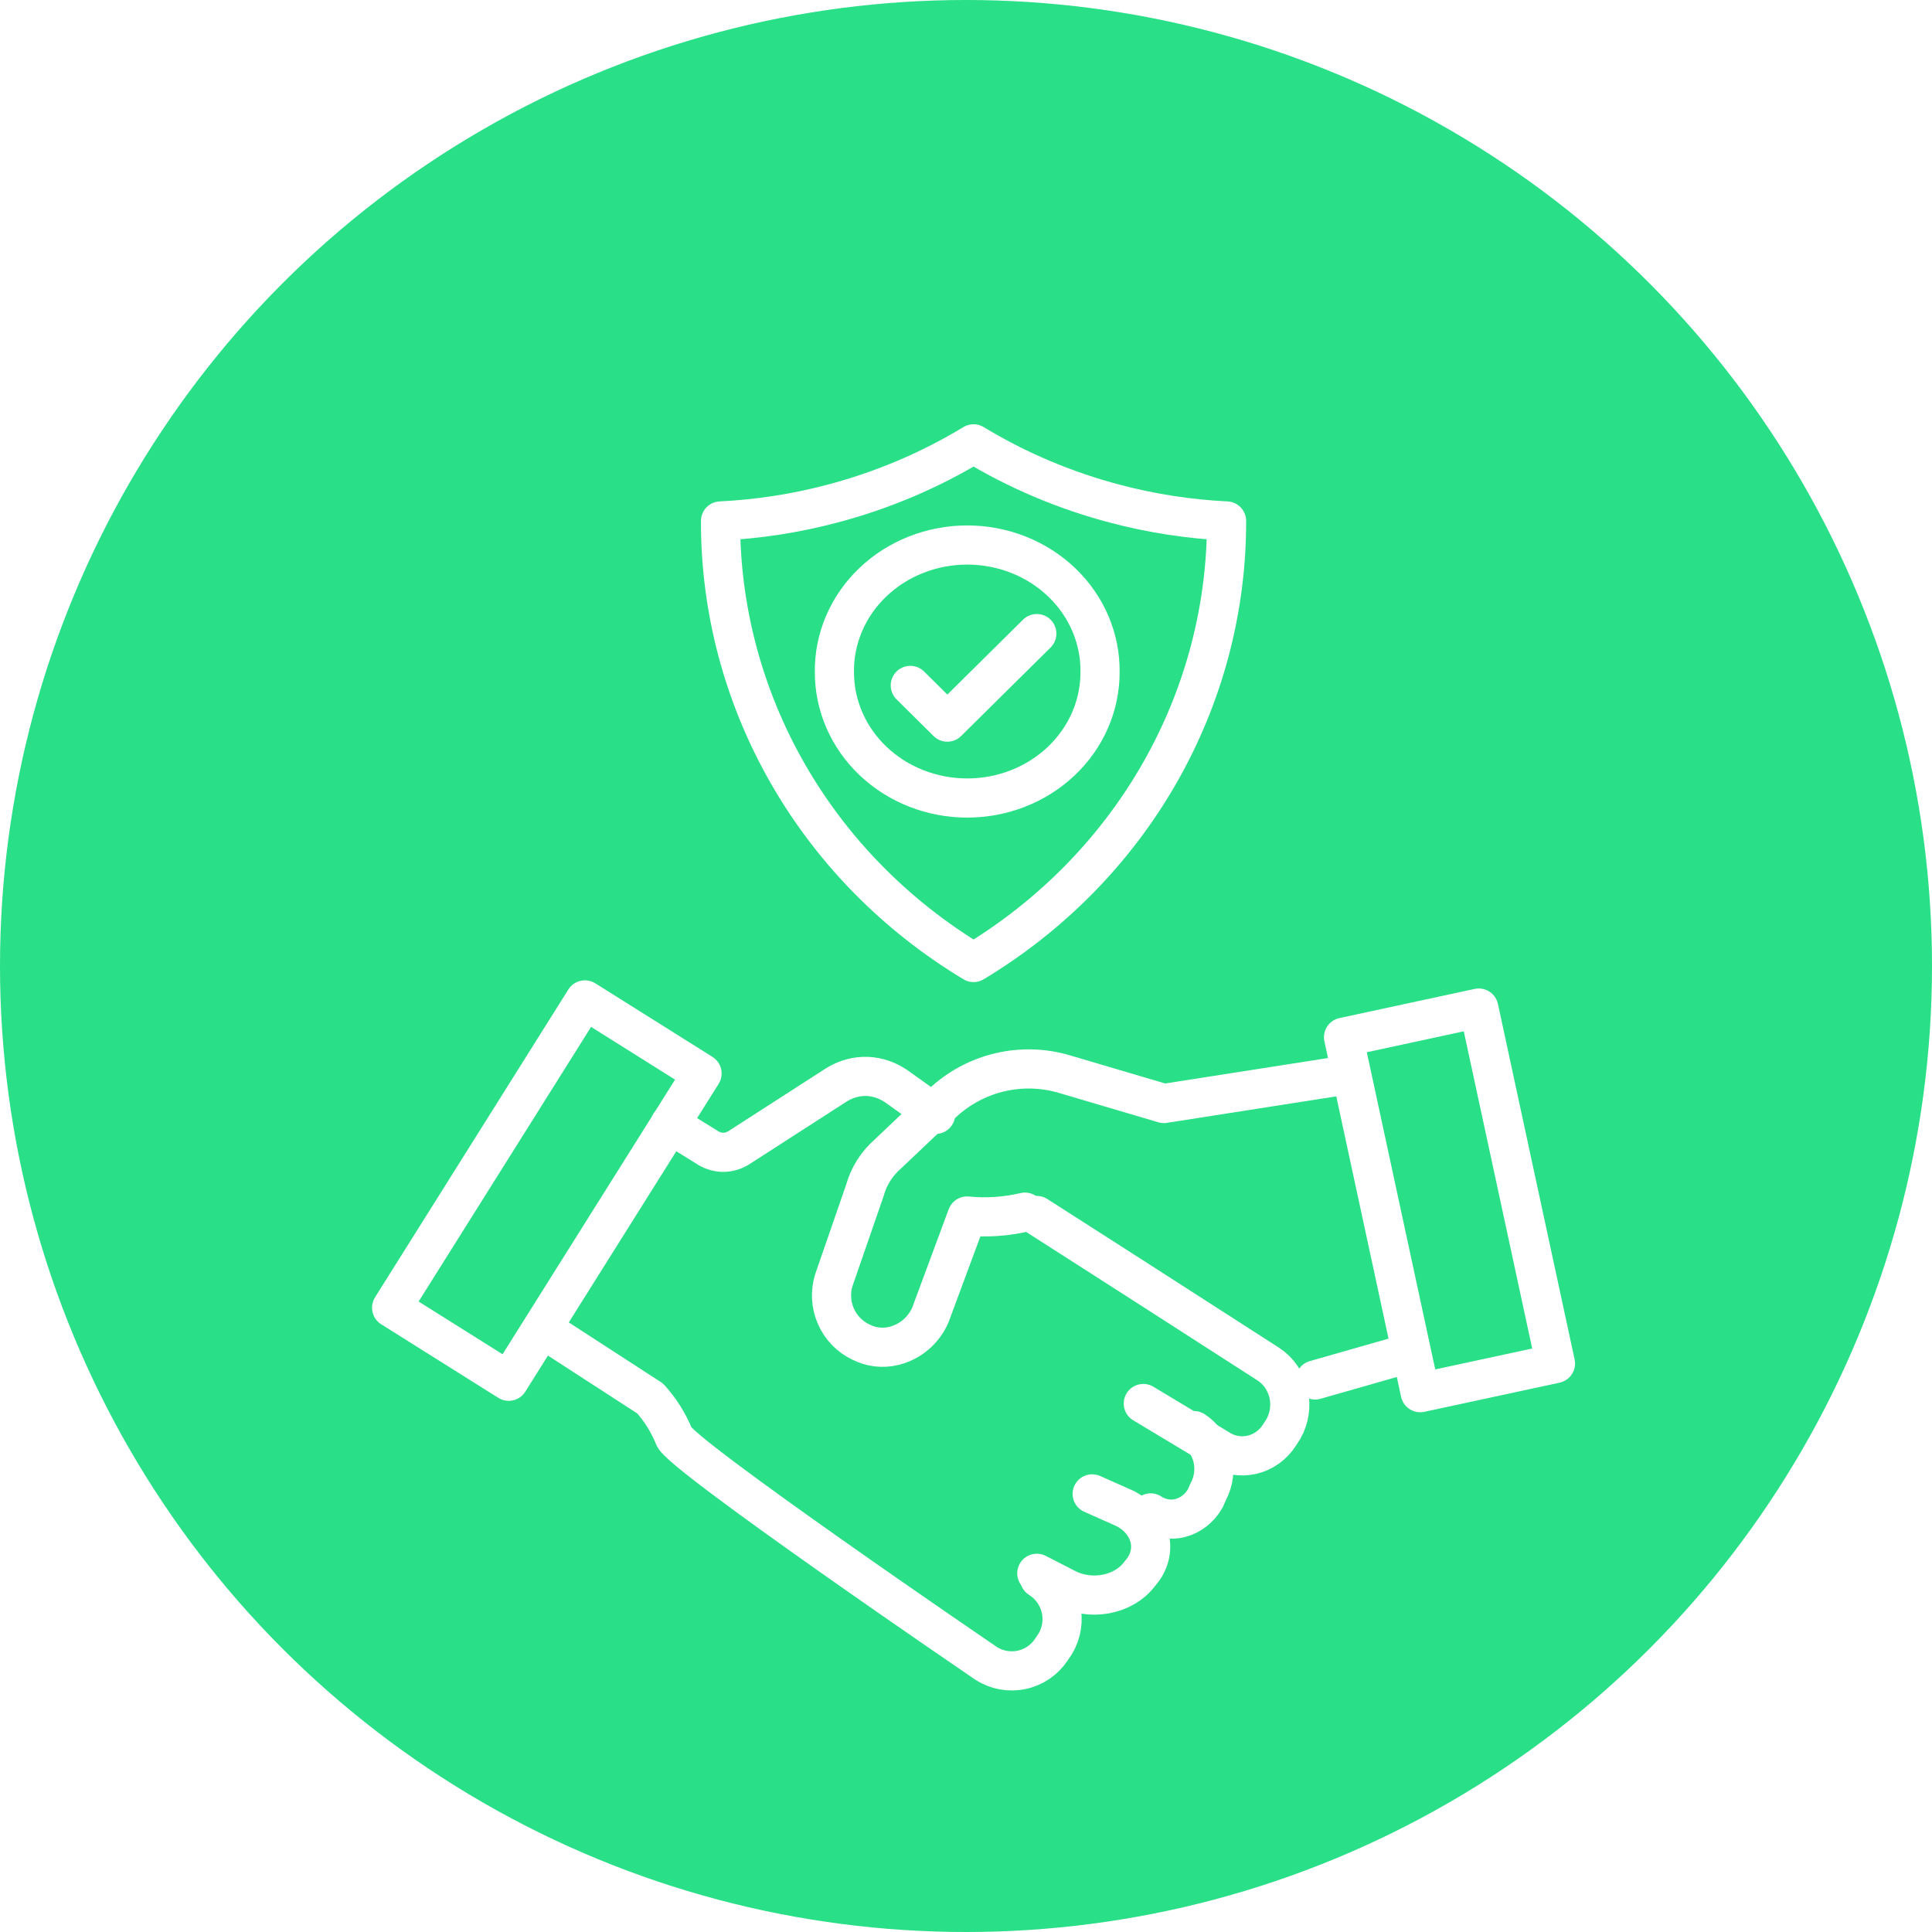
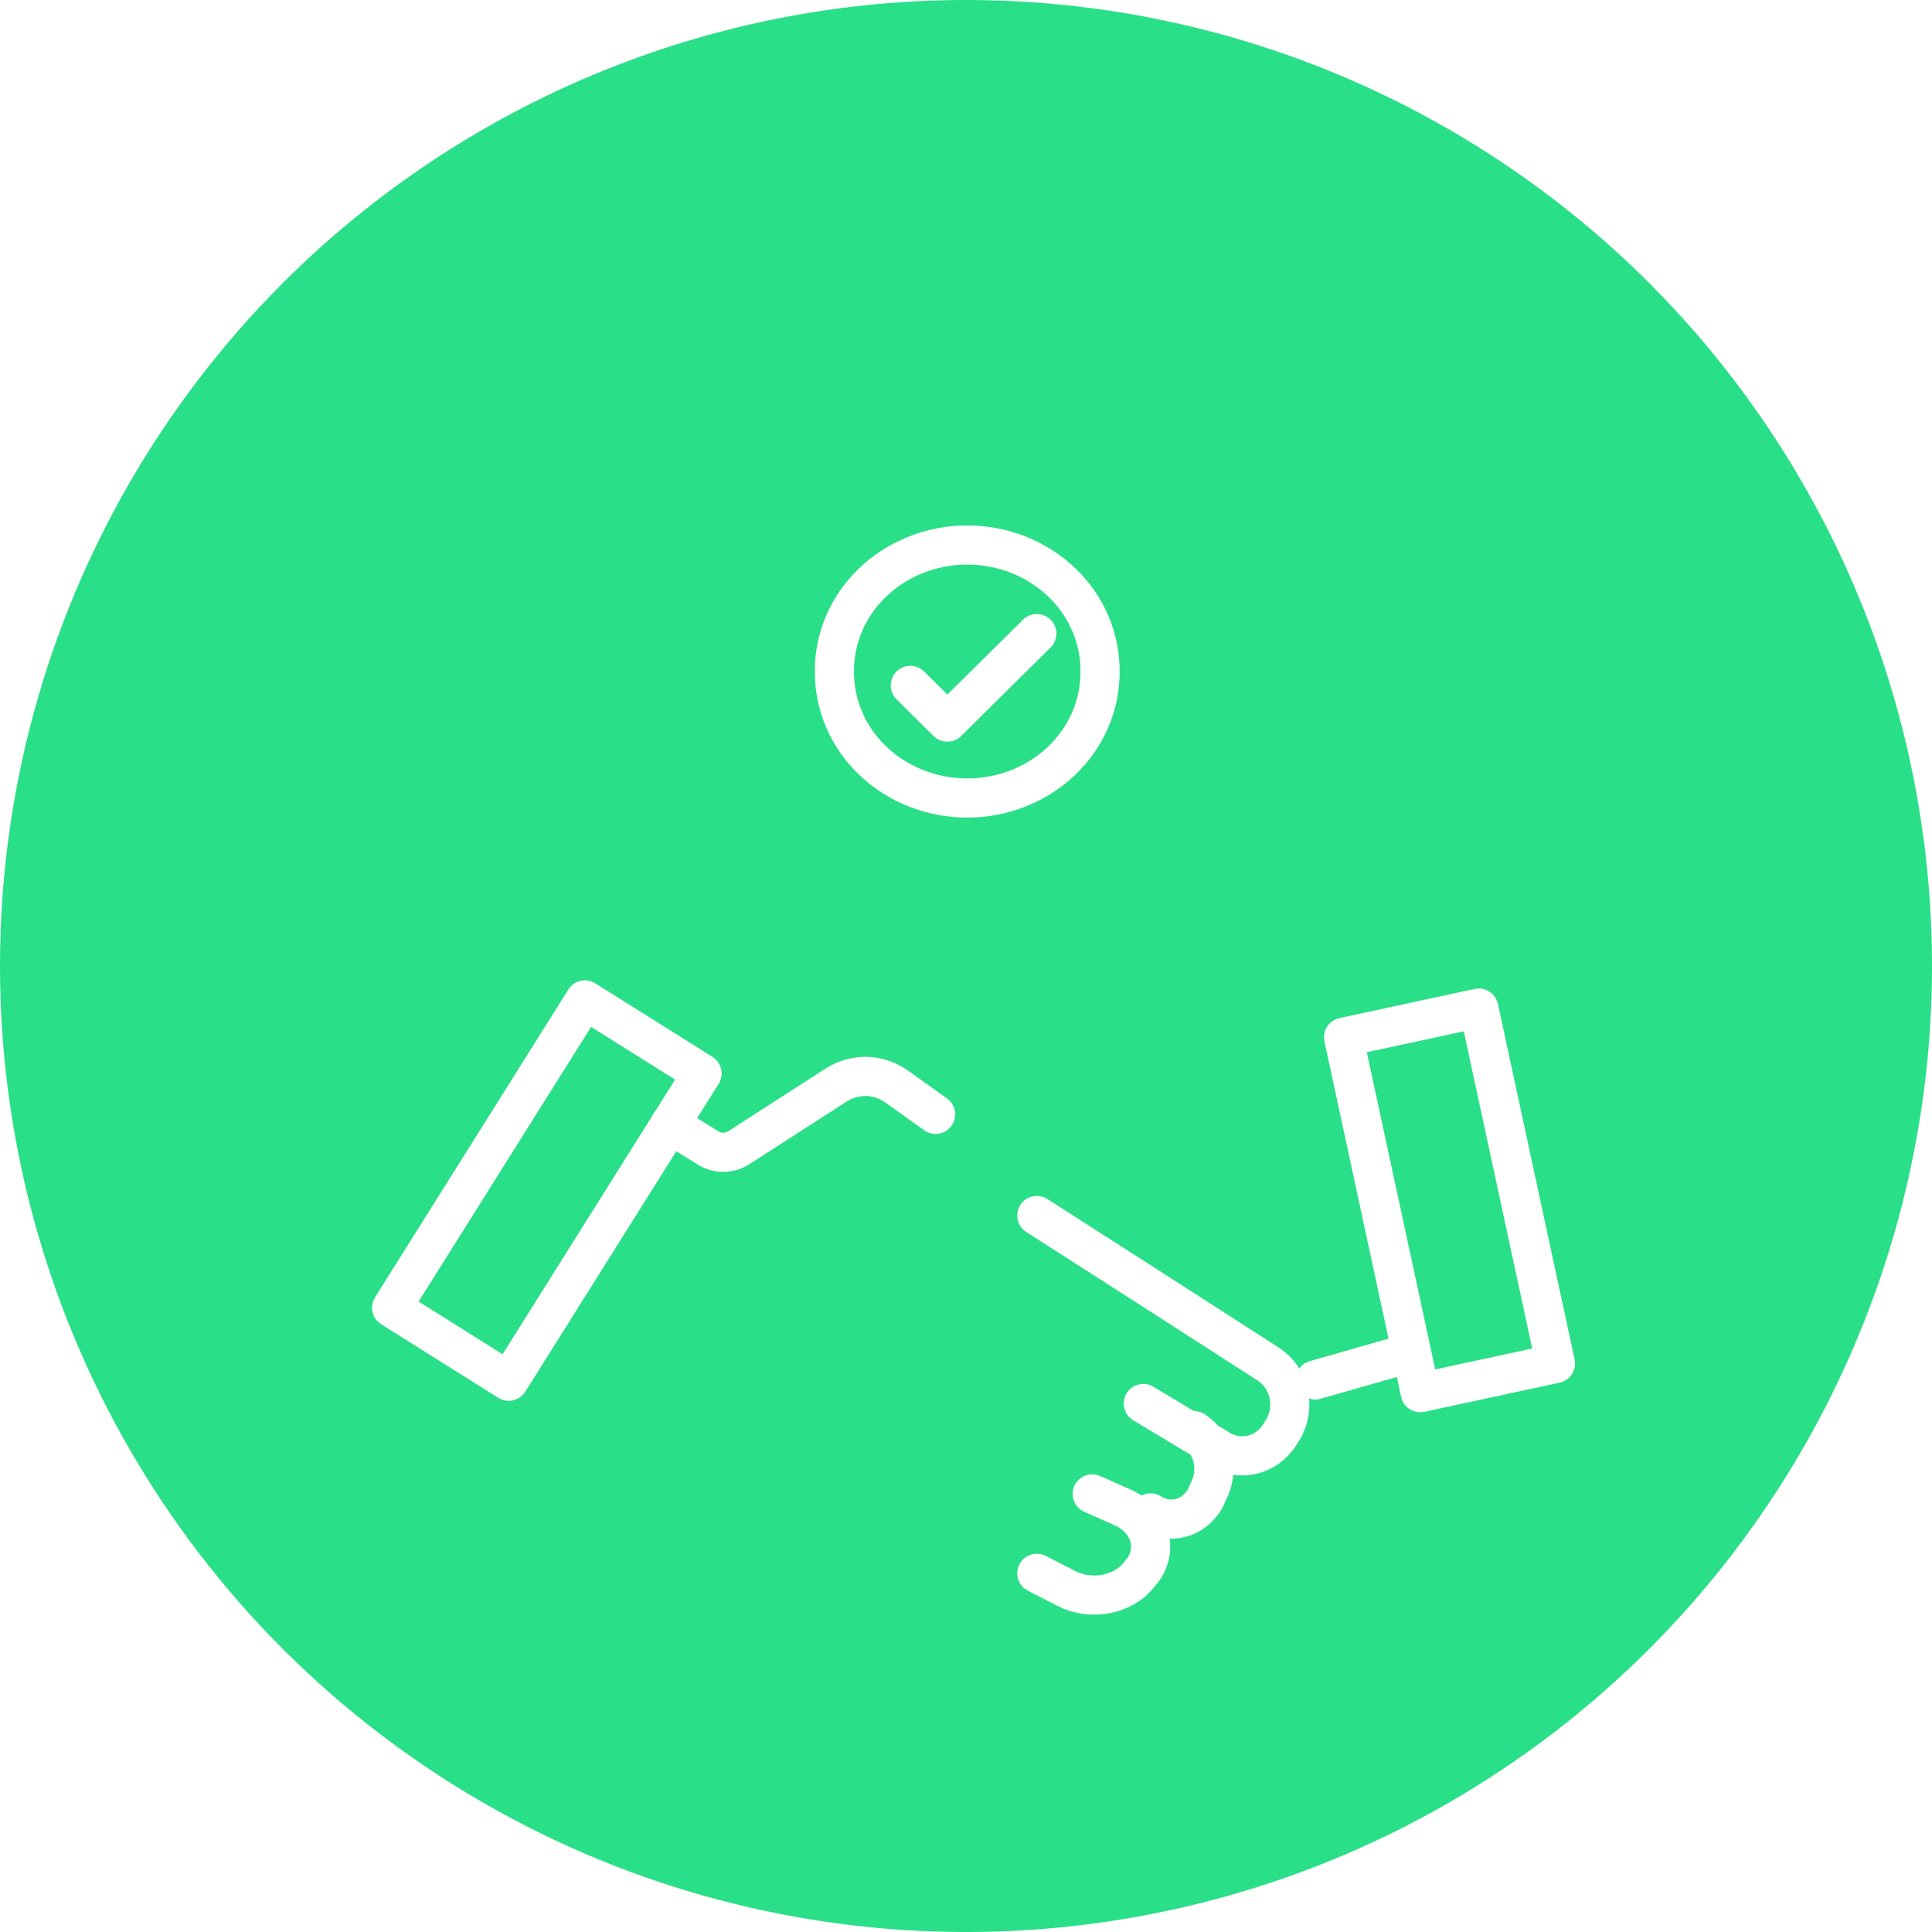
<svg xmlns="http://www.w3.org/2000/svg" width="74" height="74" viewBox="0 0 74 74" fill="none">
  <circle cx="37" cy="37" r="37" fill="#29DF87" />
  <g filter="url(#filter0_d_1383_842)">
-     <path d="M46.98 15.954C46.988 19.338 46.102 22.669 44.406 25.629C42.71 28.589 40.26 31.08 37.29 32.866C34.319 31.08 31.869 28.589 30.173 25.629C28.477 22.669 27.59 19.339 27.598 15.954C29.043 15.884 30.476 15.662 31.872 15.293C33.784 14.79 35.609 14.018 37.289 13C38.968 14.018 40.794 14.79 42.706 15.293C44.102 15.662 45.535 15.884 46.98 15.954Z" stroke="white" stroke-width="1.5" stroke-linecap="round" stroke-linejoin="round" />
    <path d="M45.731 50.795C45.906 50.906 46.059 51.055 46.181 51.232C46.304 51.41 46.394 51.613 46.445 51.83C46.496 52.046 46.509 52.272 46.481 52.494C46.453 52.716 46.386 52.93 46.284 53.123L46.161 53.4C45.943 53.773 45.605 54.039 45.216 54.141C44.827 54.243 44.417 54.174 44.073 53.948" stroke="white" stroke-width="1.5" stroke-linecap="round" stroke-linejoin="round" />
    <path d="M41.833 53.219L43.105 53.785C43.561 54.023 43.888 54.401 44.015 54.837C44.142 55.273 44.059 55.734 43.784 56.12L43.614 56.332C43.319 56.704 42.86 56.965 42.336 57.058C41.812 57.151 41.266 57.068 40.815 56.827L39.712 56.261" stroke="white" stroke-width="1.5" stroke-linecap="round" stroke-linejoin="round" />
    <path d="M25.66 39.064L27.047 39.922C27.247 40.062 27.473 40.136 27.702 40.136C27.932 40.136 28.158 40.062 28.358 39.922L32.058 37.539C32.42 37.32 32.821 37.214 33.224 37.23C33.627 37.247 34.021 37.386 34.37 37.635L35.836 38.683" stroke="white" stroke-width="1.5" stroke-linecap="round" stroke-linejoin="round" />
-     <path d="M39.817 56.456C40.224 56.711 40.516 57.115 40.629 57.582C40.742 58.049 40.669 58.541 40.423 58.955L40.272 59.181C40.008 59.581 39.599 59.86 39.131 59.959C38.663 60.058 38.175 59.97 37.772 59.712C37.772 59.712 25.883 51.61 25.812 51.005C25.593 50.477 25.286 49.991 24.904 49.566L20.815 46.916" stroke="white" stroke-width="1.5" stroke-linecap="round" stroke-linejoin="round" />
    <path d="M43.791 49.758L46.654 51.479C47.035 51.734 47.496 51.822 47.938 51.724C48.38 51.625 48.767 51.349 49.016 50.953L49.159 50.729C49.391 50.319 49.461 49.831 49.354 49.368C49.247 48.906 48.971 48.505 48.586 48.253L43.576 45.032L39.712 42.557" stroke="white" stroke-width="1.5" stroke-linecap="round" stroke-linejoin="round" />
    <path d="M15 46.088L22.404 34.299L26.89 37.116L19.485 48.905L15 46.088Z" stroke="white" stroke-width="1.5" stroke-linecap="round" stroke-linejoin="round" />
-     <path d="M51.231 37.227L44.579 38.267L40.809 37.153C39.993 36.904 39.126 36.876 38.295 37.072C37.465 37.267 36.7 37.68 36.079 38.267L35.339 38.936L34.009 40.198C33.581 40.57 33.272 41.061 33.122 41.61L31.94 45.026C31.797 45.481 31.824 45.973 32.014 46.41C32.204 46.847 32.545 47.2 32.975 47.404C33.362 47.602 33.808 47.655 34.231 47.552C34.541 47.477 34.829 47.331 35.073 47.124C35.317 46.918 35.509 46.658 35.636 46.364L37.041 42.576C37.783 42.649 38.532 42.599 39.258 42.428" stroke="white" stroke-width="1.5" stroke-linecap="round" stroke-linejoin="round" />
    <path d="M50.372 48.856L53.764 47.887" stroke="white" stroke-width="1.5" stroke-linecap="round" stroke-linejoin="round" />
    <path d="M51.461 35.728L56.641 34.611L59.578 48.226L54.398 49.343L51.461 35.728Z" stroke="white" stroke-width="1.5" stroke-linecap="round" stroke-linejoin="round" />
    <path d="M34.867 22.253L36.285 23.659L39.712 20.268" stroke="white" stroke-width="1.5" stroke-linecap="round" stroke-linejoin="round" />
    <path d="M42.134 21.755C42.134 23.031 41.598 24.255 40.644 25.157C39.69 26.059 38.396 26.566 37.047 26.566C35.698 26.566 34.404 26.059 33.45 25.157C32.496 24.255 31.96 23.031 31.96 21.755C31.95 21.118 32.075 20.485 32.326 19.893C32.577 19.301 32.95 18.763 33.424 18.309C33.897 17.855 34.461 17.494 35.083 17.248C35.705 17.002 36.373 16.875 37.047 16.875C37.721 16.875 38.389 17.002 39.011 17.248C39.633 17.494 40.197 17.855 40.67 18.309C41.144 18.763 41.517 19.301 41.768 19.893C42.019 20.485 42.144 21.118 42.134 21.755Z" stroke="white" stroke-width="1.5" stroke-linecap="round" stroke-linejoin="round" />
  </g>
  <defs>
    <filter id="filter0_d_1383_842" x="10.25" y="12.25" width="54.078" height="56.498" filterUnits="userSpaceOnUse" color-interpolation-filters="sRGB">
      <feFlood flood-opacity="0" result="BackgroundImageFix" />
      <feColorMatrix in="SourceAlpha" type="matrix" values="0 0 0 0 0 0 0 0 0 0 0 0 0 0 0 0 0 0 127 0" result="hardAlpha" />
      <feOffset dy="4" />
      <feGaussianBlur stdDeviation="2" />
      <feComposite in2="hardAlpha" operator="out" />
      <feColorMatrix type="matrix" values="0 0 0 0 0 0 0 0 0 0 0 0 0 0 0 0 0 0 0.25 0" />
      <feBlend mode="normal" in2="BackgroundImageFix" result="effect1_dropShadow_1383_842" />
      <feBlend mode="normal" in="SourceGraphic" in2="effect1_dropShadow_1383_842" result="shape" />
    </filter>
  </defs>
</svg>